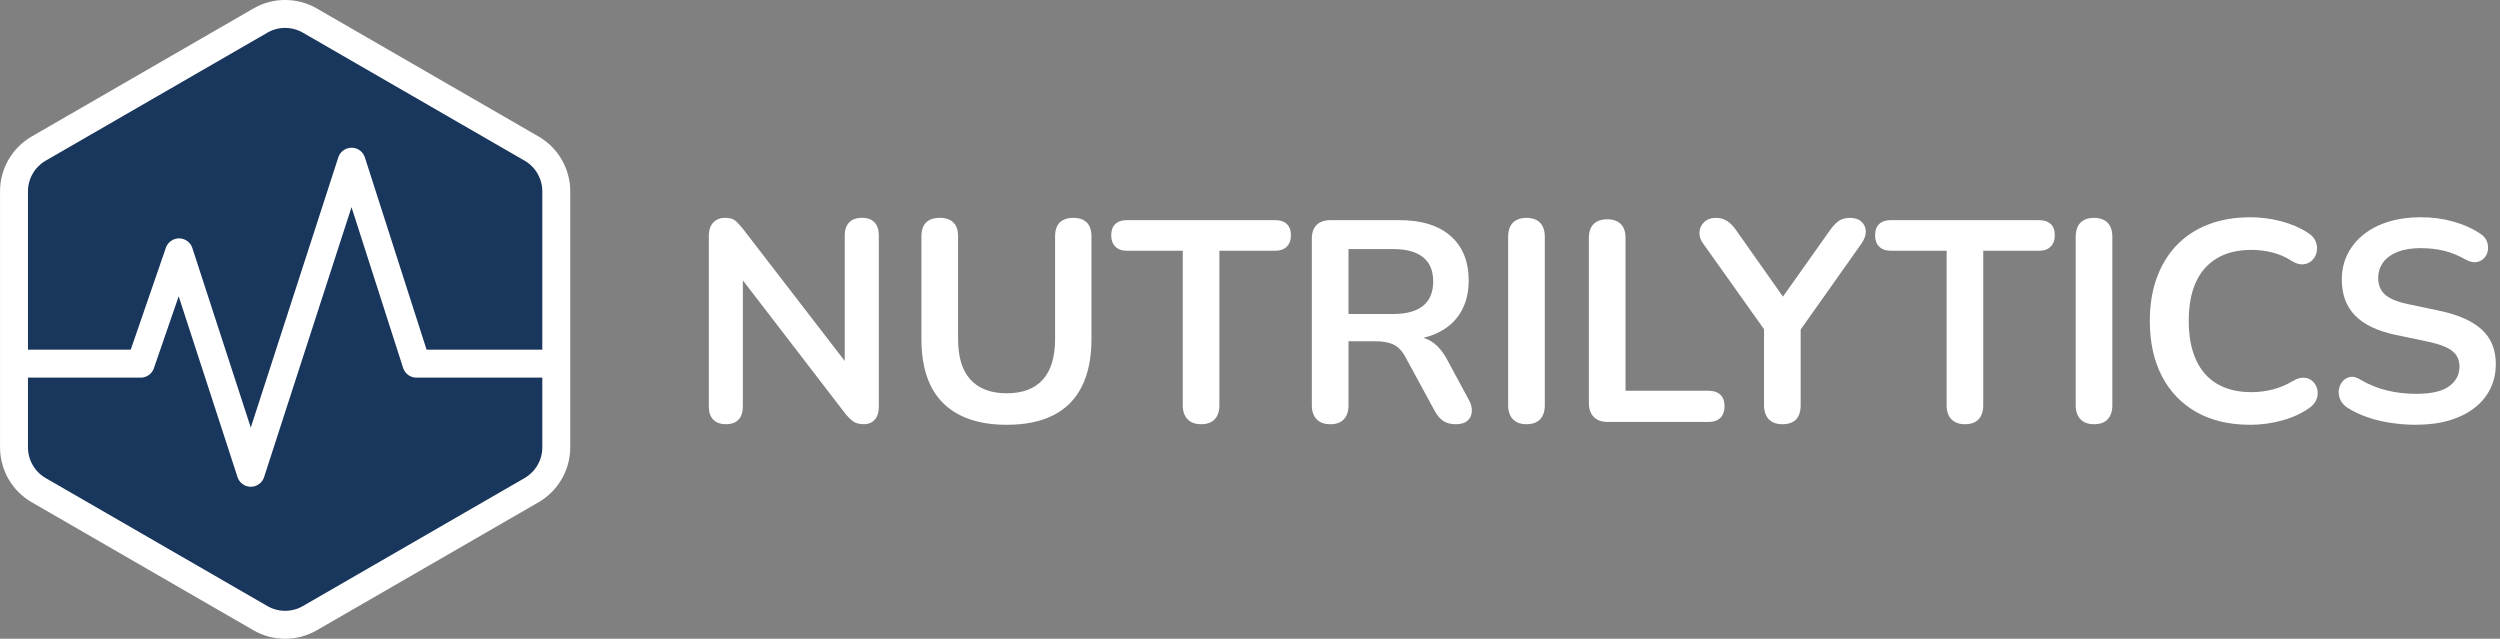
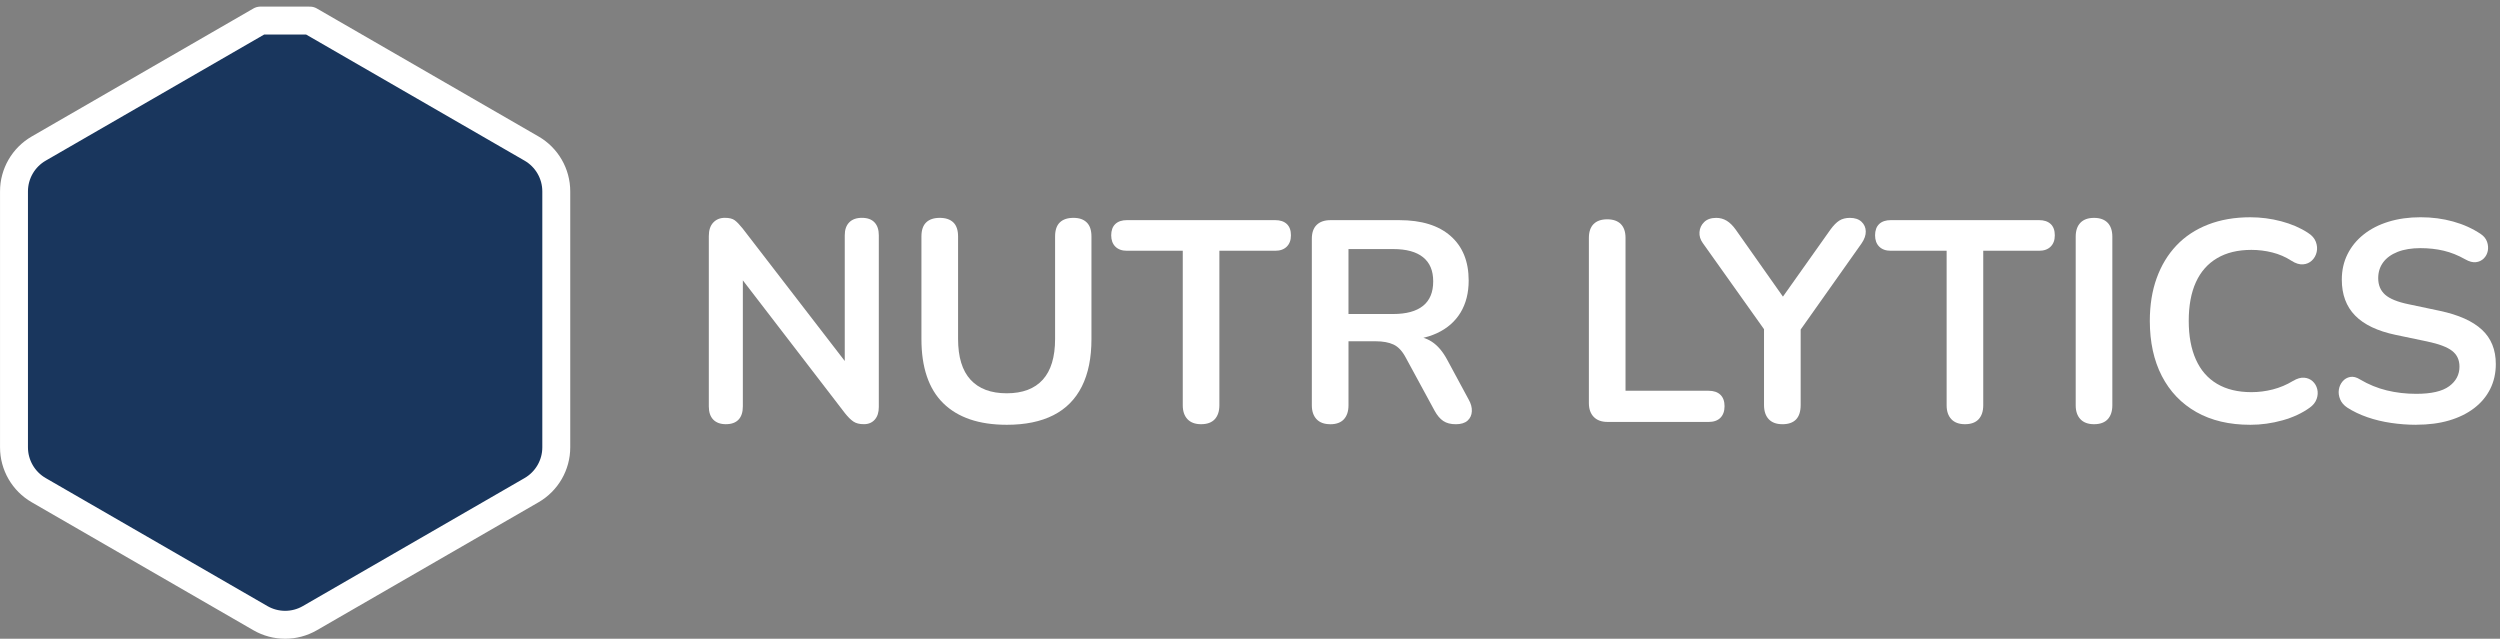
<svg xmlns="http://www.w3.org/2000/svg" viewBox="0 0 1074.01 274.39">
  <rect x="0" y="0" width="1074.01" height="274.39" fill="#808080" stroke="none" />
-   <path d="m111.87 8.84-95.23 54.98c-6.58 3.8-10.63 10.81-10.63 18.4v109.96c0 7.59 4.05 14.61 10.63 18.4l95.23 54.98c6.58 3.8 14.68 3.8 21.25 0l95.23-54.98c6.58-3.8 10.63-10.81 10.63-18.4v-109.96c0-7.59-4.05-14.61-10.63-18.4l-95.23-54.98c-6.58-3.8-14.68-3.8-21.25 0z" fill="#19365d" stroke="#fff" stroke-linejoin="round" stroke-width="12" />
+   <path d="m111.87 8.84-95.23 54.98c-6.58 3.8-10.63 10.81-10.63 18.4v109.96c0 7.59 4.05 14.61 10.63 18.4l95.23 54.98c6.58 3.8 14.68 3.8 21.25 0l95.23-54.98c6.58-3.8 10.63-10.81 10.63-18.4v-109.96c0-7.59-4.05-14.61-10.63-18.4l-95.23-54.98z" fill="#19365d" stroke="#fff" stroke-linejoin="round" stroke-width="12" />
  <g fill="#fff">
    <path d="m311.89 182.24c-2.38 0-4.2-.66-5.47-1.97s-1.91-3.2-1.91-5.66v-73.16c0-2.54.63-4.49 1.91-5.84 1.27-1.35 2.93-2.03 4.98-2.03 1.88 0 3.3.35 4.24 1.05s2.07 1.87 3.38 3.5l47.09 61.11h-3.2v-58.16c0-2.38.63-4.22 1.91-5.53 1.27-1.31 3.09-1.97 5.47-1.97s4.18.66 5.41 1.97 1.84 3.16 1.84 5.53v73.77c0 2.3-.57 4.1-1.72 5.41s-2.71 1.97-4.67 1.97-3.38-.37-4.49-1.11-2.32-1.92-3.63-3.57l-46.97-61.11h3.07v58.16c0 2.46-.61 4.35-1.84 5.66s-3.03 1.97-5.41 1.97h.01z" />
    <path d="m432.5 182.49c-5.98 0-11.25-.78-15.8-2.34s-8.38-3.87-11.5-6.95c-3.12-3.07-5.45-6.9-7.01-11.5-1.56-4.59-2.34-9.92-2.34-15.98v-44.14c0-2.71.68-4.71 2.03-6.02s3.3-1.97 5.84-1.97 4.49.66 5.84 1.97 2.03 3.32 2.03 6.02v44.02c0 7.79 1.78 13.63 5.35 17.52s8.75 5.84 15.55 5.84 11.97-1.95 15.49-5.84 5.29-9.73 5.29-17.52v-44.02c0-2.71.68-4.71 2.03-6.02s3.3-1.97 5.84-1.97 4.37.66 5.72 1.97 2.03 3.32 2.03 6.02v44.14c0 8.03-1.37 14.8-4.12 20.29s-6.82 9.61-12.23 12.36-12.09 4.12-20.04 4.12z" />
    <path d="m515.99 182.24c-2.54 0-4.49-.72-5.84-2.15s-2.03-3.42-2.03-5.96v-66.4h-23.98c-2.13 0-3.79-.59-4.98-1.78s-1.78-2.81-1.78-4.86.59-3.75 1.78-4.86 2.85-1.66 4.98-1.66h63.69c2.13 0 3.79.55 4.98 1.66s1.78 2.73 1.78 4.86-.6 3.67-1.78 4.86c-1.19 1.19-2.85 1.78-4.98 1.78h-23.98v66.4c0 2.54-.66 4.53-1.97 5.96s-3.28 2.15-5.9 2.15z" />
    <path d="m571.44 182.24c-2.54 0-4.49-.72-5.84-2.15s-2.03-3.42-2.03-5.96v-71.56c0-2.62.7-4.61 2.09-5.96s3.36-2.03 5.9-2.03h29.63c9.51 0 16.84 2.27 22.01 6.82s7.75 10.92 7.75 19.12c0 5.33-1.17 9.92-3.5 13.77-2.34 3.85-5.72 6.8-10.14 8.85-4.43 2.05-9.8 3.07-16.11 3.07l1.11-1.84h4.06c3.36 0 6.29.82 8.79 2.46s4.69 4.22 6.58 7.75l9.22 17.09c.98 1.72 1.43 3.4 1.35 5.04s-.7 2.97-1.84 4c-1.15 1.02-2.83 1.54-5.04 1.54s-4.02-.47-5.41-1.41-2.62-2.4-3.69-4.36l-12.42-22.87c-1.48-2.79-3.22-4.65-5.23-5.59s-4.57-1.41-7.68-1.41h-11.68v27.54c0 2.54-.66 4.53-1.97 5.96s-3.28 2.15-5.9 2.15v-.02zm7.87-47.34h19.18c5.66 0 9.94-1.17 12.85-3.5 2.91-2.34 4.37-5.84 4.37-10.51s-1.46-8.05-4.37-10.39-7.19-3.5-12.85-3.5h-19.18v27.91z" />
-     <path d="m655.78 182.24c-2.54 0-4.49-.72-5.84-2.15s-2.03-3.42-2.03-5.96v-72.42c0-2.62.68-4.63 2.03-6.02s3.3-2.09 5.84-2.09 4.49.7 5.84 2.09c1.35 1.4 2.03 3.4 2.03 6.02v72.42c0 2.54-.66 4.53-1.97 5.96s-3.28 2.15-5.9 2.15z" />
    <path d="m690.58 181.26c-2.54 0-4.51-.72-5.9-2.15s-2.09-3.42-2.09-5.96v-70.94c0-2.62.68-4.61 2.03-5.96s3.3-2.03 5.84-2.03 4.49.68 5.84 2.03 2.03 3.34 2.03 5.96v65.66h35.66c2.21 0 3.91.58 5.1 1.72 1.19 1.15 1.78 2.79 1.78 4.92s-.6 3.79-1.78 4.98-2.89 1.78-5.1 1.78h-43.41z" />
    <path d="m765.7 182.24c-2.54 0-4.49-.72-5.84-2.15s-2.03-3.46-2.03-6.09v-37.38l3.32 9.47-29.63-41.68c-1.07-1.48-1.54-3.05-1.41-4.73.12-1.68.8-3.11 2.03-4.3s2.95-1.78 5.16-1.78c1.64 0 3.13.41 4.49 1.23 1.35.82 2.64 2.09 3.87 3.81l22.01 31.23h-3.44l22.13-31.23c1.31-1.8 2.58-3.09 3.81-3.87s2.75-1.17 4.55-1.17c2.13 0 3.79.55 4.98 1.66s1.8 2.48 1.84 4.12-.55 3.36-1.78 5.16l-29.39 41.56 3.2-9.47v37.38c0 5.49-2.62 8.24-7.87 8.24z" />
    <path d="m844.15 182.24c-2.54 0-4.49-.72-5.84-2.15s-2.03-3.42-2.03-5.96v-66.4h-23.98c-2.13 0-3.79-.59-4.98-1.78s-1.78-2.81-1.78-4.86.59-3.75 1.78-4.86 2.85-1.66 4.98-1.66h63.69c2.13 0 3.79.55 4.98 1.66s1.78 2.73 1.78 4.86-.6 3.67-1.78 4.86c-1.19 1.19-2.85 1.78-4.98 1.78h-23.98v66.4c0 2.54-.66 4.53-1.97 5.96s-3.28 2.15-5.9 2.15z" />
    <path d="m899.6 182.24c-2.54 0-4.49-.72-5.84-2.15s-2.03-3.42-2.03-5.96v-72.42c0-2.62.68-4.63 2.03-6.02s3.3-2.09 5.84-2.09 4.49.7 5.84 2.09c1.35 1.4 2.03 3.4 2.03 6.02v72.42c0 2.54-.66 4.53-1.97 5.96s-3.28 2.15-5.9 2.15z" />
    <path d="m966.73 182.49c-9.02 0-16.74-1.82-23.18-5.47s-11.37-8.81-14.82-15.49c-3.44-6.68-5.16-14.57-5.16-23.67 0-6.8.98-12.93 2.95-18.38s4.79-10.12 8.48-14.02c3.69-3.89 8.22-6.89 13.59-8.98s11.41-3.14 18.14-3.14c4.51 0 8.93.57 13.28 1.72 4.34 1.15 8.16 2.79 11.43 4.92 1.72 1.07 2.87 2.36 3.44 3.87.57 1.52.7 2.99.37 4.43s-1 2.64-2.03 3.63c-1.03.98-2.3 1.54-3.81 1.66-1.52.12-3.18-.39-4.98-1.54-2.54-1.64-5.29-2.83-8.24-3.57s-5.94-1.11-8.98-1.11c-5.82 0-10.74 1.19-14.75 3.57-4.02 2.38-7.05 5.82-9.1 10.33s-3.07 10.04-3.07 16.6 1.02 12.01 3.07 16.6 5.08 8.07 9.1 10.45 8.93 3.57 14.75 3.57c3.11 0 6.19-.39 9.22-1.17s5.9-1.99 8.61-3.63c1.8-1.06 3.42-1.54 4.86-1.41 1.43.12 2.64.64 3.63 1.54.98.9 1.64 2.03 1.97 3.38s.25 2.75-.25 4.18c-.49 1.43-1.48 2.69-2.95 3.75-3.28 2.38-7.19 4.2-11.74 5.47s-9.16 1.91-13.83 1.91z" />
    <path d="m1038.04 182.49c-3.61 0-7.21-.27-10.82-.8s-7.01-1.35-10.21-2.46-6.07-2.48-8.61-4.12c-1.47-.98-2.5-2.17-3.07-3.57-.57-1.39-.76-2.77-.55-4.12.2-1.35.74-2.54 1.6-3.57.86-1.02 1.95-1.66 3.26-1.91s2.75.12 4.3 1.11c3.61 2.13 7.42 3.69 11.43 4.67 4.02.98 8.24 1.47 12.66 1.47 6.47 0 11.19-1.08 14.14-3.26 2.95-2.17 4.43-4.98 4.43-8.42 0-2.87-1.04-5.12-3.14-6.76-2.09-1.64-5.68-2.99-10.76-4.06l-13.53-2.83c-7.79-1.64-13.59-4.4-17.4-8.3-3.81-3.89-5.72-9.04-5.72-15.43 0-4.02.82-7.66 2.46-10.94s3.95-6.11 6.95-8.48c2.99-2.38 6.56-4.2 10.7-5.47s8.71-1.91 13.71-1.91 9.59.61 14.02 1.84 8.4 3.03 11.93 5.41c1.31.9 2.19 2.01 2.64 3.32s.55 2.6.31 3.87c-.25 1.27-.82 2.36-1.72 3.26s-2.03 1.44-3.38 1.6c-1.35.17-2.89-.25-4.61-1.23-3.03-1.72-6.11-2.95-9.22-3.69-3.12-.74-6.48-1.11-10.08-1.11s-7.01.53-9.71 1.6c-2.71 1.07-4.78 2.56-6.21 4.49s-2.15 4.2-2.15 6.82c0 2.95.98 5.31 2.95 7.07s5.33 3.14 10.08 4.12l13.4 2.83c8.11 1.72 14.16 4.43 18.13 8.12 3.98 3.69 5.96 8.61 5.96 14.75 0 3.93-.8 7.5-2.4 10.7s-3.89 5.94-6.89 8.24c-2.99 2.29-6.58 4.06-10.76 5.29s-8.89 1.84-14.14 1.84z" />
  </g>
-   <path d="m6.01 156.23h54.43l16.49-47.82 30.82 94.7 43.29-133.65 27.85 86.77h60.07" fill="none" stroke="#fff" stroke-linejoin="round" stroke-width="12" />
</svg>